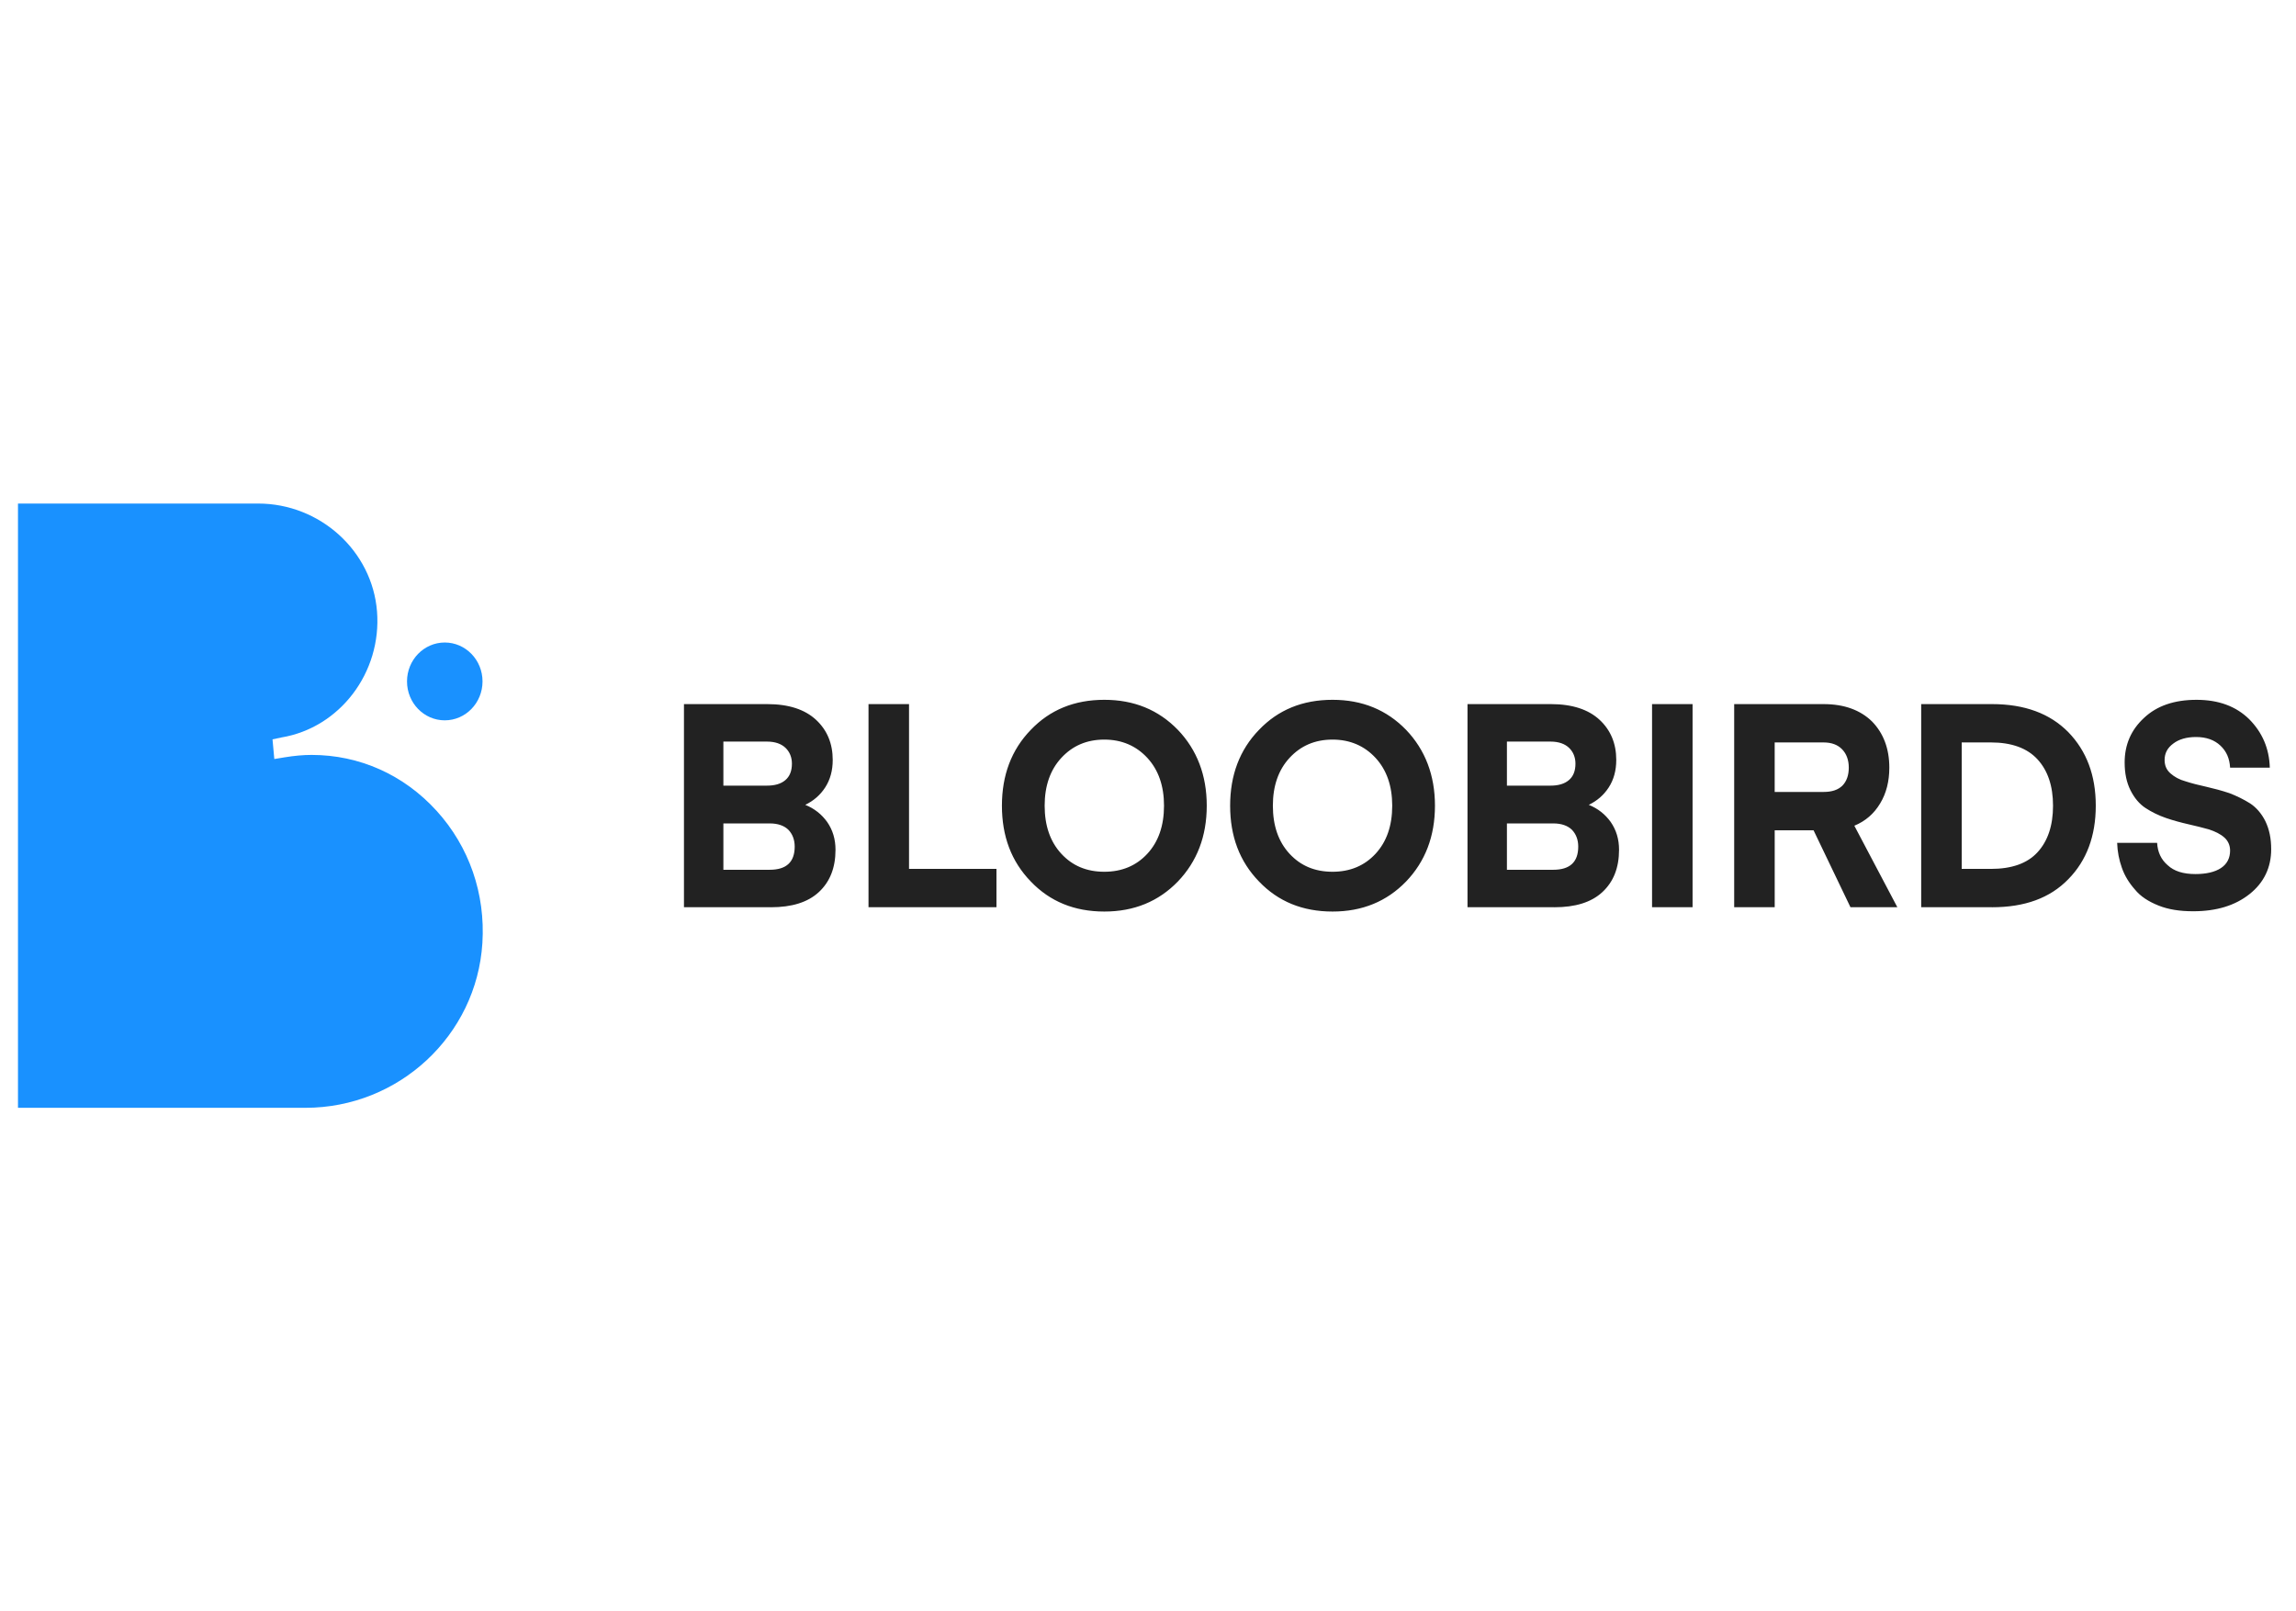
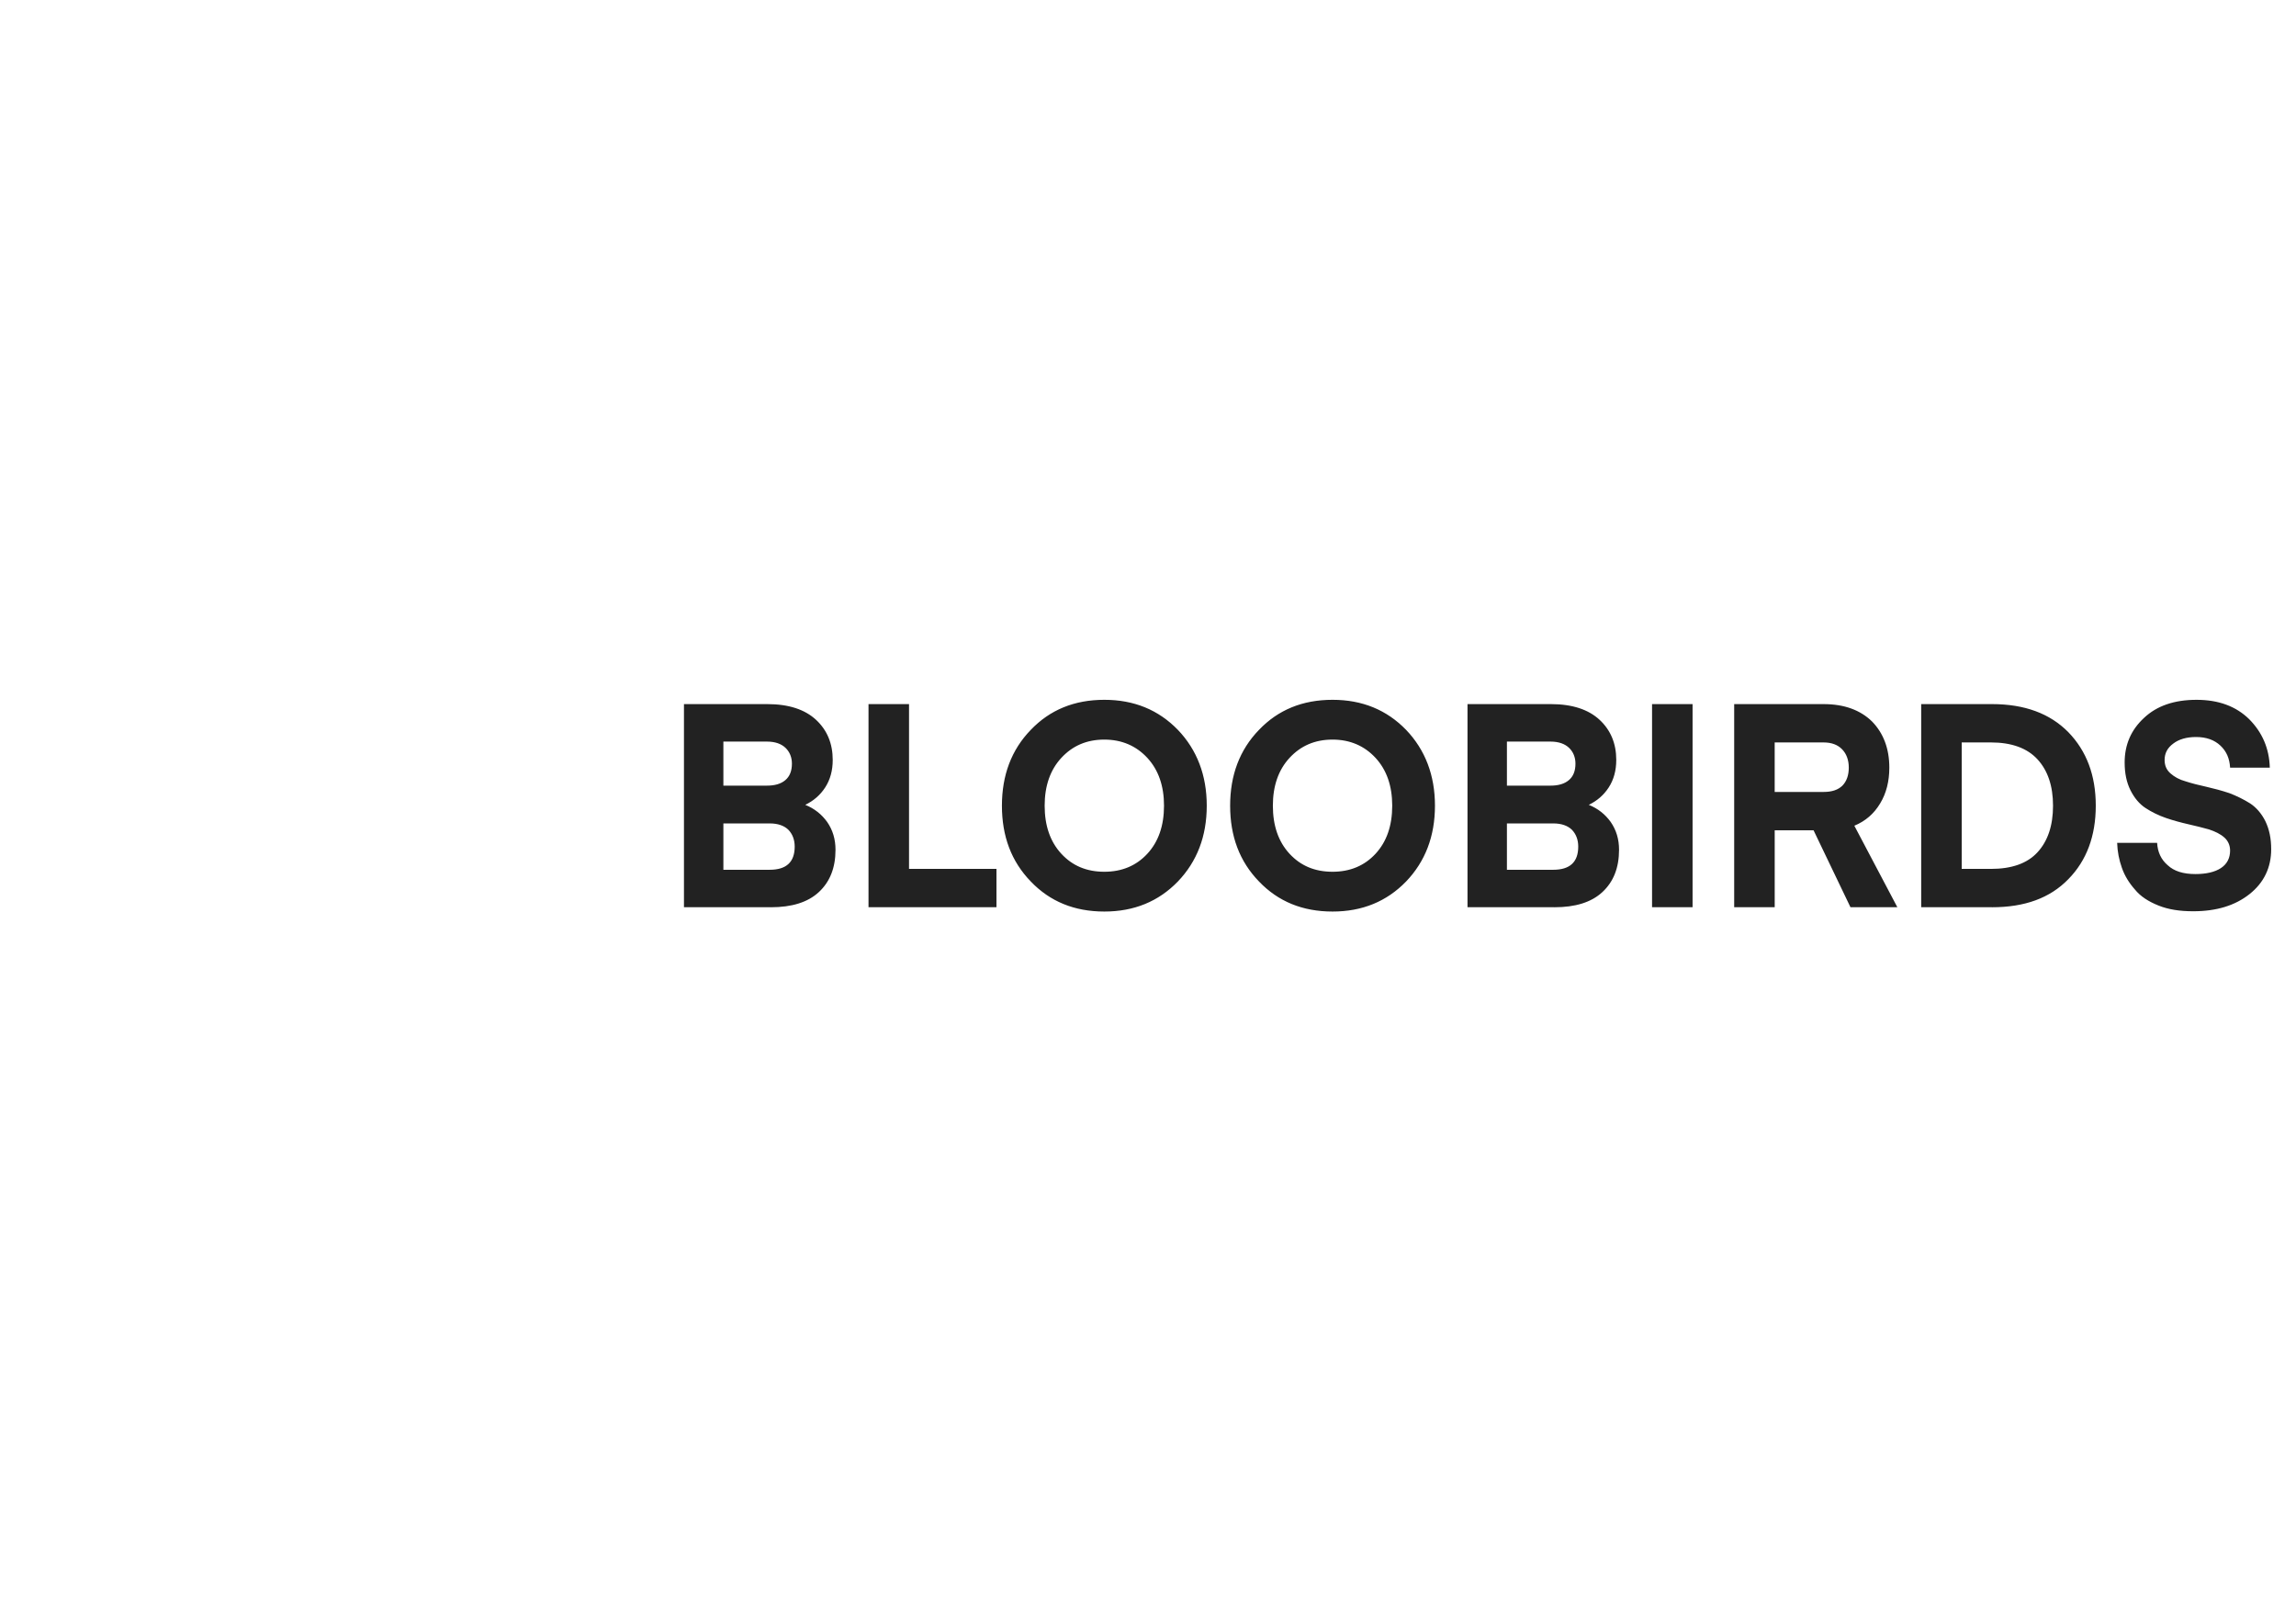
<svg xmlns="http://www.w3.org/2000/svg" width="114" height="80" viewBox="0 0 114 80" fill="none">
-   <path fill-rule="evenodd" clip-rule="evenodd" d="M20.209 33.831c0-1.067.839-1.932 1.874-1.932 1.035 0 1.875.865 1.875 1.932s-.84 1.932-1.875 1.932c-1.035 0-1.874-.865-1.874-1.932z" fill="#1991FF" />
-   <path fill-rule="evenodd" clip-rule="evenodd" d="M21.672 40.25c-1.624-1.786-3.827-2.77-6.201-2.77-.415 0-.857.04-1.35.121l-.501.083-.089-.977.437-.093c2.905-.479 4.992-3.228 4.752-6.258C18.483 27.352 15.889 25 12.815 25H.893v30H15.165c4.639 0 8.498-3.591 8.786-8.176.155-2.453-.654-4.788-2.278-6.574z" fill="#1991FF" />
  <path d="M38.273 45.043c1.034 0 1.833-.241 2.384-.753.551-.511.827-1.207.827-2.102 0-.526-.138-.98-.413-1.378-.276-.384-.634-.668-1.089-.852.413-.199.744-.483.992-.867.248-.384.372-.838.372-1.364 0-.81-.276-1.477-.827-1.989-.551-.511-1.35-.781-2.425-.781h-4.134v10.085h4.313zm-.055-4.162c.413 0 .717.114.923.312.207.213.317.497.317.838 0 .767-.413 1.151-1.24 1.151h-2.301v-2.301h2.301zm-.138-4.063c.413 0 .717.114.923.312.207.199.317.469.317.781 0 .369-.11.639-.331.824-.22.185-.524.27-.909.27h-2.163V36.818h2.163zM49.476 43.139h-4.341v-8.182h-2.012v10.085h6.353v-1.903zM59.917 40c0-1.506-.482-2.77-1.433-3.764-.965-.994-2.177-1.492-3.652-1.492-1.488 0-2.701.497-3.652 1.492-.965.994-1.433 2.259-1.433 3.764 0 1.52.469 2.77 1.433 3.764.951.994 2.163 1.492 3.652 1.492 1.474 0 2.687-.497 3.652-1.492.951-.994 1.433-2.244 1.433-3.764zm-2.122 0c0 .994-.276 1.79-.827 2.386-.551.597-1.268.895-2.136.895-.882 0-1.585-.298-2.136-.895-.551-.597-.827-1.392-.827-2.386 0-.98.276-1.776.827-2.372.551-.597 1.254-.909 2.136-.909.868 0 1.585.312 2.136.909.551.597.827 1.392.827 2.372zM71.248 40c0-1.506-.482-2.77-1.433-3.764-.965-.994-2.177-1.492-3.652-1.492-1.488 0-2.701.497-3.652 1.492-.965.994-1.433 2.259-1.433 3.764 0 1.52.469 2.77 1.433 3.764.951.994 2.163 1.492 3.652 1.492 1.474 0 2.687-.497 3.652-1.492.951-.994 1.433-2.244 1.433-3.764zm-2.122 0c0 .994-.276 1.79-.827 2.386-.551.597-1.268.895-2.136.895-.882 0-1.585-.298-2.136-.895-.551-.597-.827-1.392-.827-2.386 0-.98.276-1.776.827-2.372.551-.597 1.254-.909 2.136-.909.868 0 1.585.312 2.136.909.551.597.827 1.392.827 2.372zM77.177 45.043c1.034 0 1.833-.241 2.384-.753.551-.511.827-1.207.827-2.102 0-.526-.138-.98-.413-1.378-.276-.384-.634-.668-1.089-.852.413-.199.744-.483.992-.867.248-.384.372-.838.372-1.364 0-.81-.276-1.477-.827-1.989-.551-.511-1.35-.781-2.425-.781h-4.134v10.085h4.313zm-.055-4.162c.413 0 .717.114.923.312.207.213.317.497.317.838 0 .767-.413 1.151-1.24 1.151h-2.301v-2.301h2.301zm-.138-4.063c.413 0 .717.114.923.312.207.199.317.469.317.781 0 .369-.11.639-.331.824-.22.185-.524.27-.909.27h-2.163V36.818h2.163zM84.039 34.957h-2.012v10.085h2.012V34.957zM94.207 45.043l-2.136-4.048c.551-.227.978-.597 1.282-1.108.303-.497.455-1.094.455-1.776 0-.938-.289-1.705-.854-2.287-.579-.568-1.378-.867-2.411-.867H86.105v10.085h2.012v-3.821h1.929l1.833 3.821h2.329zm-2.412-6.932c0 .384-.11.682-.317.895-.221.213-.524.312-.937.312h-2.425v-2.458h2.425c.4 0 .703.114.923.341.221.227.331.54.331.909zM98.904 45.043c1.626 0 2.88-.455 3.79-1.392.909-.923 1.364-2.145 1.364-3.651s-.455-2.713-1.364-3.651c-.91-.923-2.164-1.392-3.79-1.392h-3.514v10.085h3.514zm3.032-5.043c0 .994-.262 1.761-.772 2.315-.51.554-1.282.824-2.315.824H97.402v-6.279h1.447c1.034 0 1.805.284 2.315.838.51.554.772 1.321.772 2.301zM109.006 43.395c-.606 0-1.061-.142-1.378-.44-.331-.284-.496-.653-.524-1.108h-1.984c.014.44.097.852.234 1.236.138.398.359.753.648 1.08.276.341.675.597 1.171.795.496.199 1.061.284 1.723.284 1.157 0 2.08-.284 2.797-.852.717-.568 1.075-1.321 1.075-2.23 0-.54-.097-.994-.29-1.392-.192-.384-.454-.682-.757-.881-.317-.199-.662-.369-1.034-.511-.386-.128-.758-.227-1.13-.312-.386-.085-.73-.171-1.033-.27-.317-.085-.565-.227-.758-.398-.193-.171-.29-.384-.29-.668 0-.327.138-.597.428-.81.275-.213.661-.327 1.13-.327.509 0 .909.142 1.212.426.303.284.455.639.482 1.094h1.971c-.028-.952-.372-1.747-1.02-2.401-.647-.639-1.516-.966-2.618-.966-1.102 0-1.97.298-2.604.895-.648.597-.965 1.335-.965 2.216 0 .54.097.994.289 1.378.193.384.441.682.745.881.303.199.647.369 1.019.497.372.128.744.227 1.116.312.373.085.717.17 1.02.256.303.099.565.227.758.398.193.171.289.398.289.653 0 .369-.151.668-.454.867-.303.199-.731.298-1.268.298z" fill="#222" />
</svg>